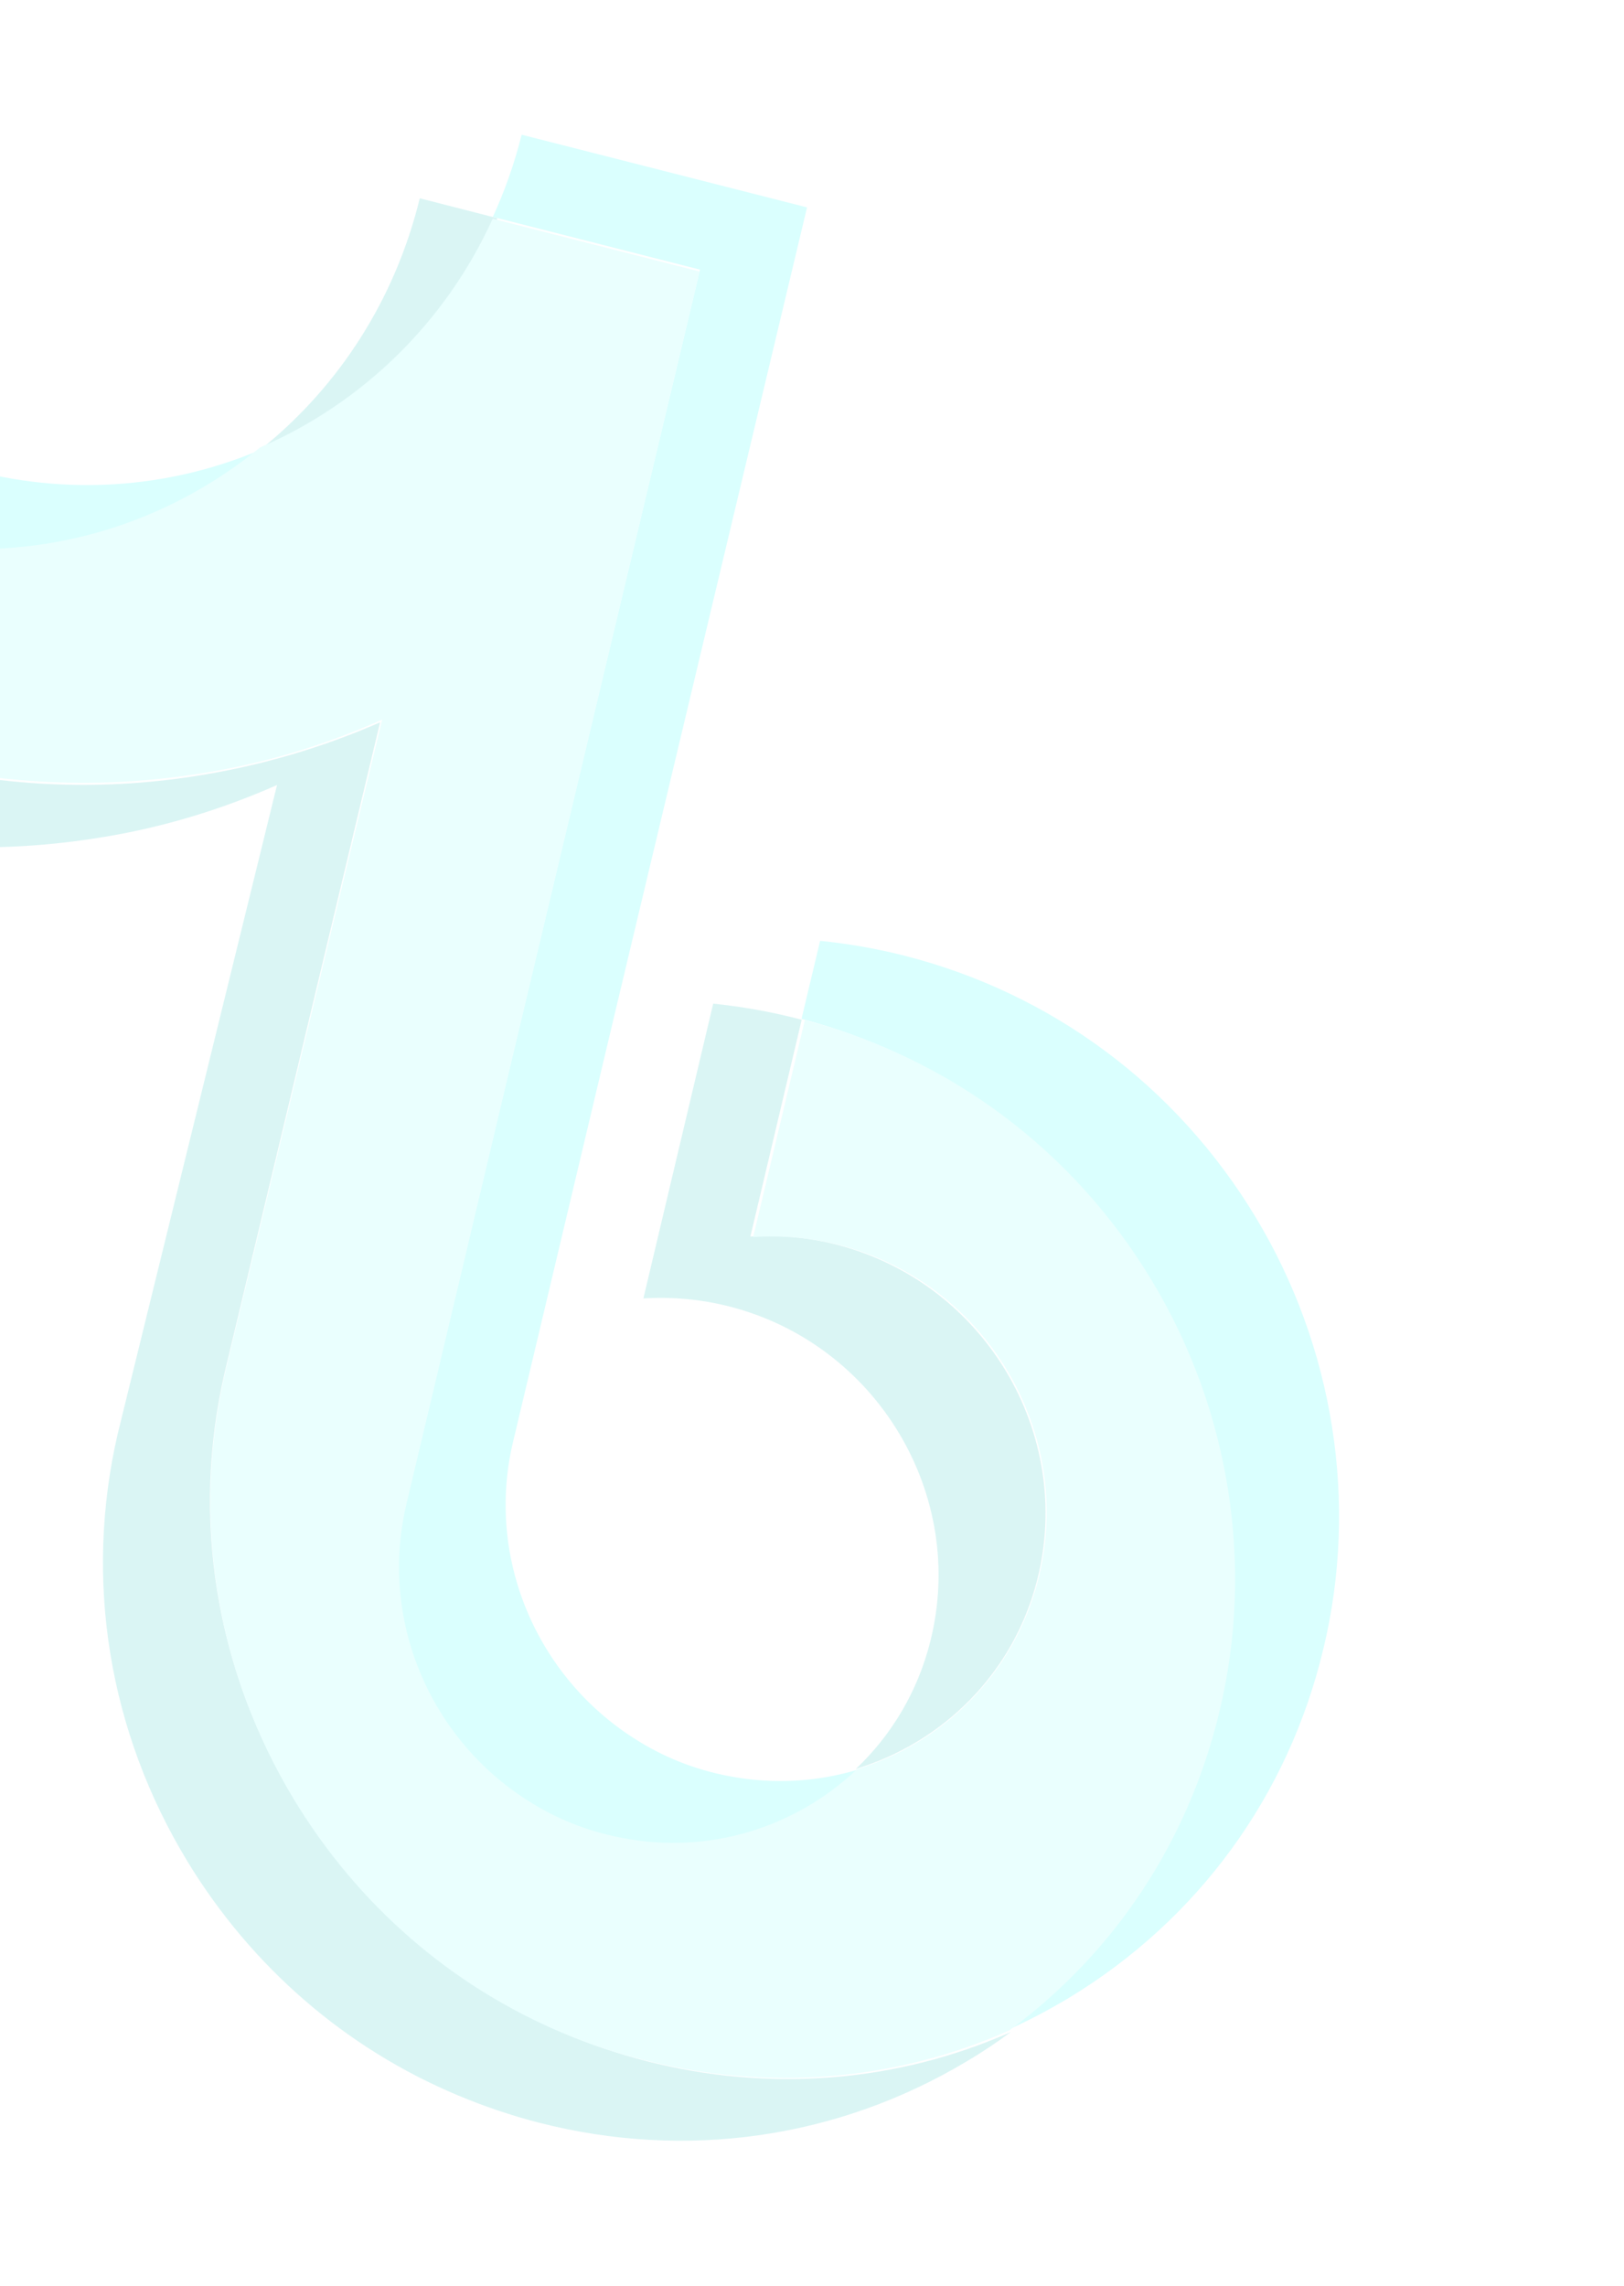
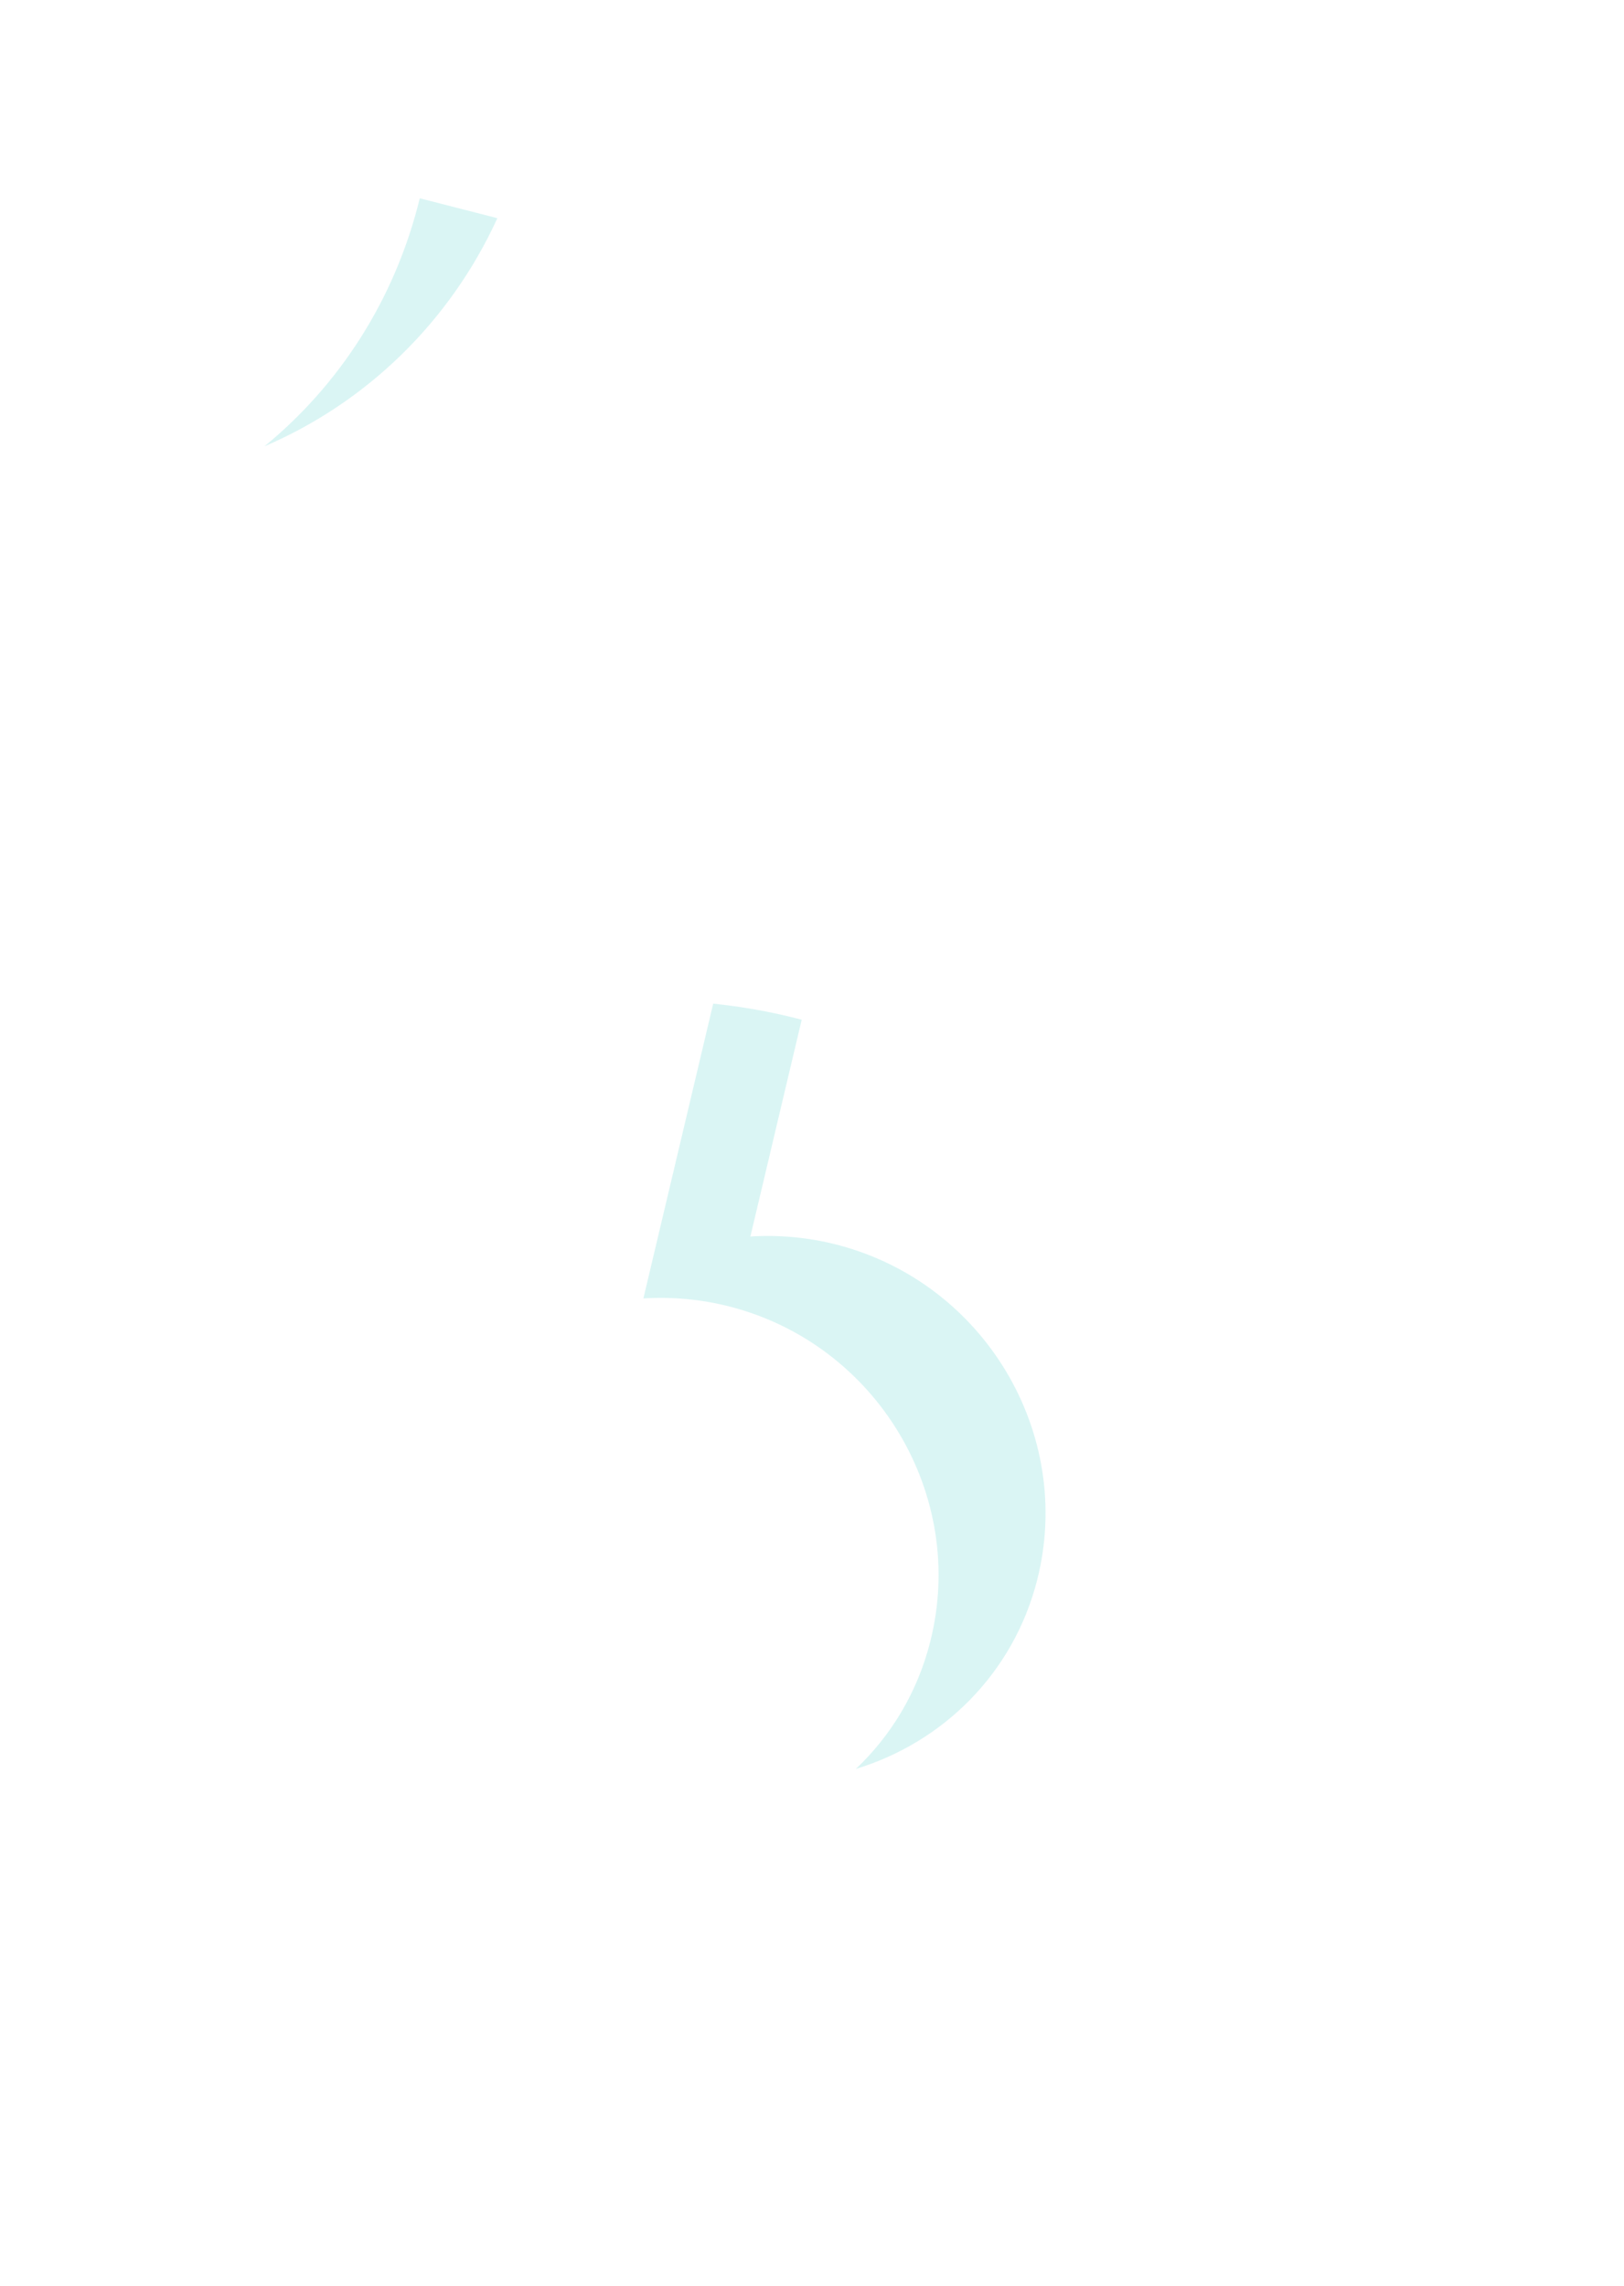
<svg xmlns="http://www.w3.org/2000/svg" width="439" height="618" viewBox="0 0 439 618" fill="none">
  <g opacity="0.15" filter="url(#filter0_f)">
    <path d="M226.136 336.437C265.938 346.642 290.404 387.354 280.391 426.997C273.951 452.436 254.778 471.04 231.359 478.161C240.875 469.156 248.016 457.442 251.471 443.732C261.483 404.089 237.018 363.377 197.216 353.172C189.373 351.162 181.519 350.513 173.922 350.98L192.794 271.294C200.404 272.09 208.093 273.431 215.642 275.367C216.034 275.467 216.328 275.543 216.72 275.643L202.842 334.245C210.44 333.778 218.293 334.426 226.136 336.437V336.437Z" fill="#06BDB8" />
    <path d="M113.471 53.599L114.059 53.75L134.451 58.978C121.512 87.266 98.801 108.955 71.491 120.643C91.493 104.246 106.711 81.267 113.471 53.599V53.599Z" fill="#06BDB8" />
-     <path d="M-36.808 145.205C-29.084 147.186 -21.467 148.302 -13.807 148.8L-27.297 205.79C-0.705 212.611 26.344 213.997 53.067 209.747C70.299 207.043 86.9 202.187 102.749 195.252L60.767 370.863C51.611 410.421 58.291 451.422 79.635 486.546C97.037 515.106 122.441 537.023 152.627 549.691C159.702 552.658 167.089 555.182 174.617 557.113C208.053 565.689 242.519 562.902 273.219 549.3C269.444 552.103 265.498 554.757 261.281 557.238C226.485 578.066 185.469 583.993 145.679 573.786C138.151 571.855 130.763 569.331 123.688 566.364C93.502 553.696 68.099 531.779 50.697 503.219C29.352 468.095 22.673 427.094 31.829 387.536L74.886 212.201C59.135 219.161 42.511 224.116 25.204 226.696C-1.594 230.822 -28.666 229.535 -55.16 222.739" fill="#06BDB8" />
-     <path d="M310.59 345.941C289.417 310.789 256.08 285.787 216.663 275.426L221.693 254.313C229.284 255.091 236.952 256.414 244.478 258.332C284.357 268.494 318.085 293.596 339.481 329.12C360.505 364.023 367.27 406.122 357.749 445.648C348.254 485.496 323.809 518.906 289.026 540.008C283.467 543.323 277.881 546.316 272.096 548.837C300.539 527.801 320.498 497.559 328.956 462.494C338.282 422.918 331.615 380.844 310.59 345.941V345.941Z" fill="#08FFF9" />
-     <path d="M-11.814 148.41L-6.773 127.258L-6.578 127.307C20.52 134.212 47.64 131.477 71.394 121.174C48.387 140.055 18.892 150.153 -11.814 148.41Z" fill="#08FFF9" />
-     <path d="M168.042 497.03C158.623 495.158 150.022 491.6 142.437 486.828C116.293 470.174 102.219 438.18 109.742 406.634L137.795 288.558L189.223 72.892L133.224 58.634C136.466 51.568 139.048 44.228 141.014 36.416L218.16 56.058L166.755 271.625L138.703 389.7C131.18 421.247 145.254 453.241 171.398 469.894C178.959 474.766 187.56 478.324 197.003 480.097C209.014 482.419 220.929 481.664 231.895 478.353C215.359 494.136 191.748 501.698 168.042 497.03V497.03Z" fill="#08FFF9" />
-     <path d="M152.327 549.622C122.191 537.003 96.856 515.1 79.532 486.519C58.283 451.37 51.704 410.293 60.946 370.624L103.309 194.513C87.552 201.528 70.927 206.536 53.627 209.165C26.837 213.368 -0.214 212.146 -26.675 205.401L-13.062 148.249C17.697 149.996 47.242 139.877 70.288 120.956C97.531 109.199 120.311 87.479 133.173 59.133L189.121 73.395L137.853 288.631L109.875 406.525C102.372 438.023 116.409 469.969 142.483 486.596C150.025 491.46 158.603 495.013 168.021 496.783C191.761 501.469 215.212 493.893 231.681 478.234C255.013 471.154 274.186 452.402 280.664 426.946C290.734 387.277 266.447 346.625 226.805 336.52C218.993 334.529 211.168 333.9 203.596 334.387L217.563 275.749C256.939 286.101 290.241 311.085 311.391 346.21C332.394 381.086 339.152 423.154 329.664 462.551C321.312 497.614 301.375 527.834 272.864 548.829C242.055 562.513 207.703 565.419 174.31 556.907C166.768 555.089 159.391 552.579 152.327 549.622V549.622Z" fill="#71FEFB" />
  </g>
  <defs>
    <filter id="filter0_f" x="-65.16" y="26.416" width="437.136" height="562.253" filterUnits="userSpaceOnUse" color-interpolation-filters="sRGB">
      <feFlood flood-opacity="0" result="BackgroundImageFix" />
      <feBlend mode="normal" in="SourceGraphic" in2="BackgroundImageFix" result="shape" />
      <feGaussianBlur stdDeviation="5" result="effect1_foregroundBlur" />
    </filter>
  </defs>
</svg>